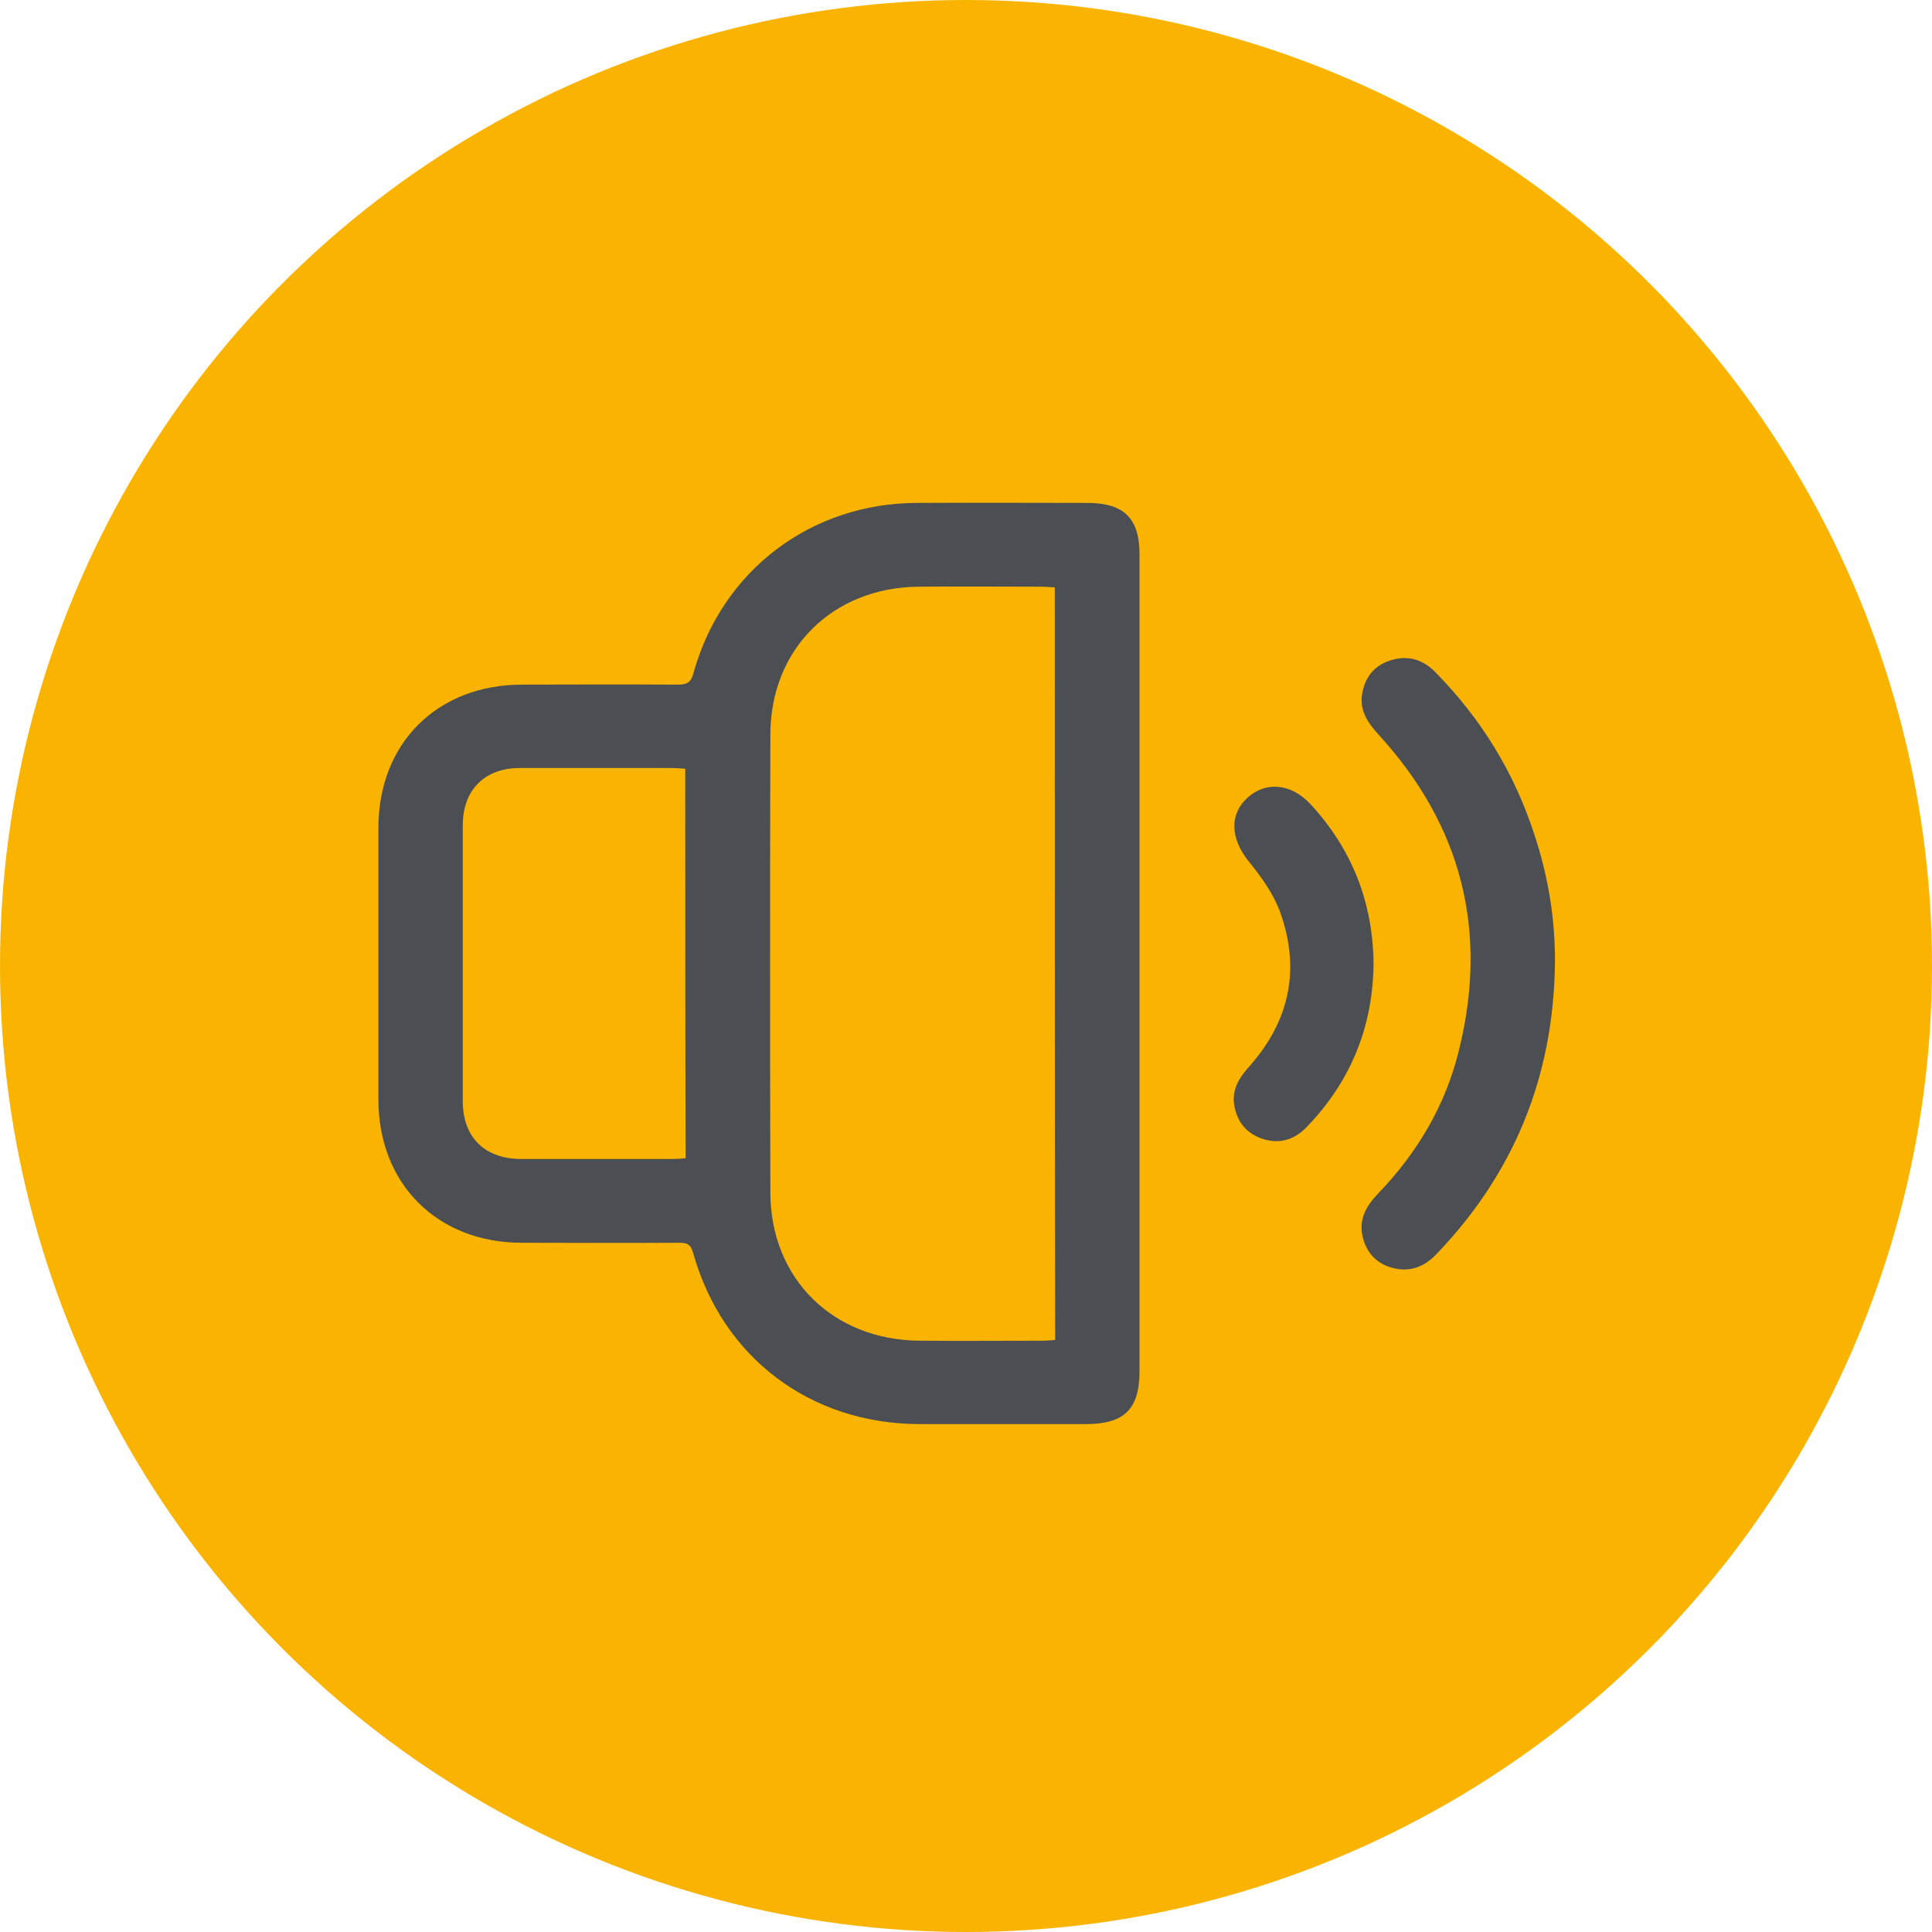
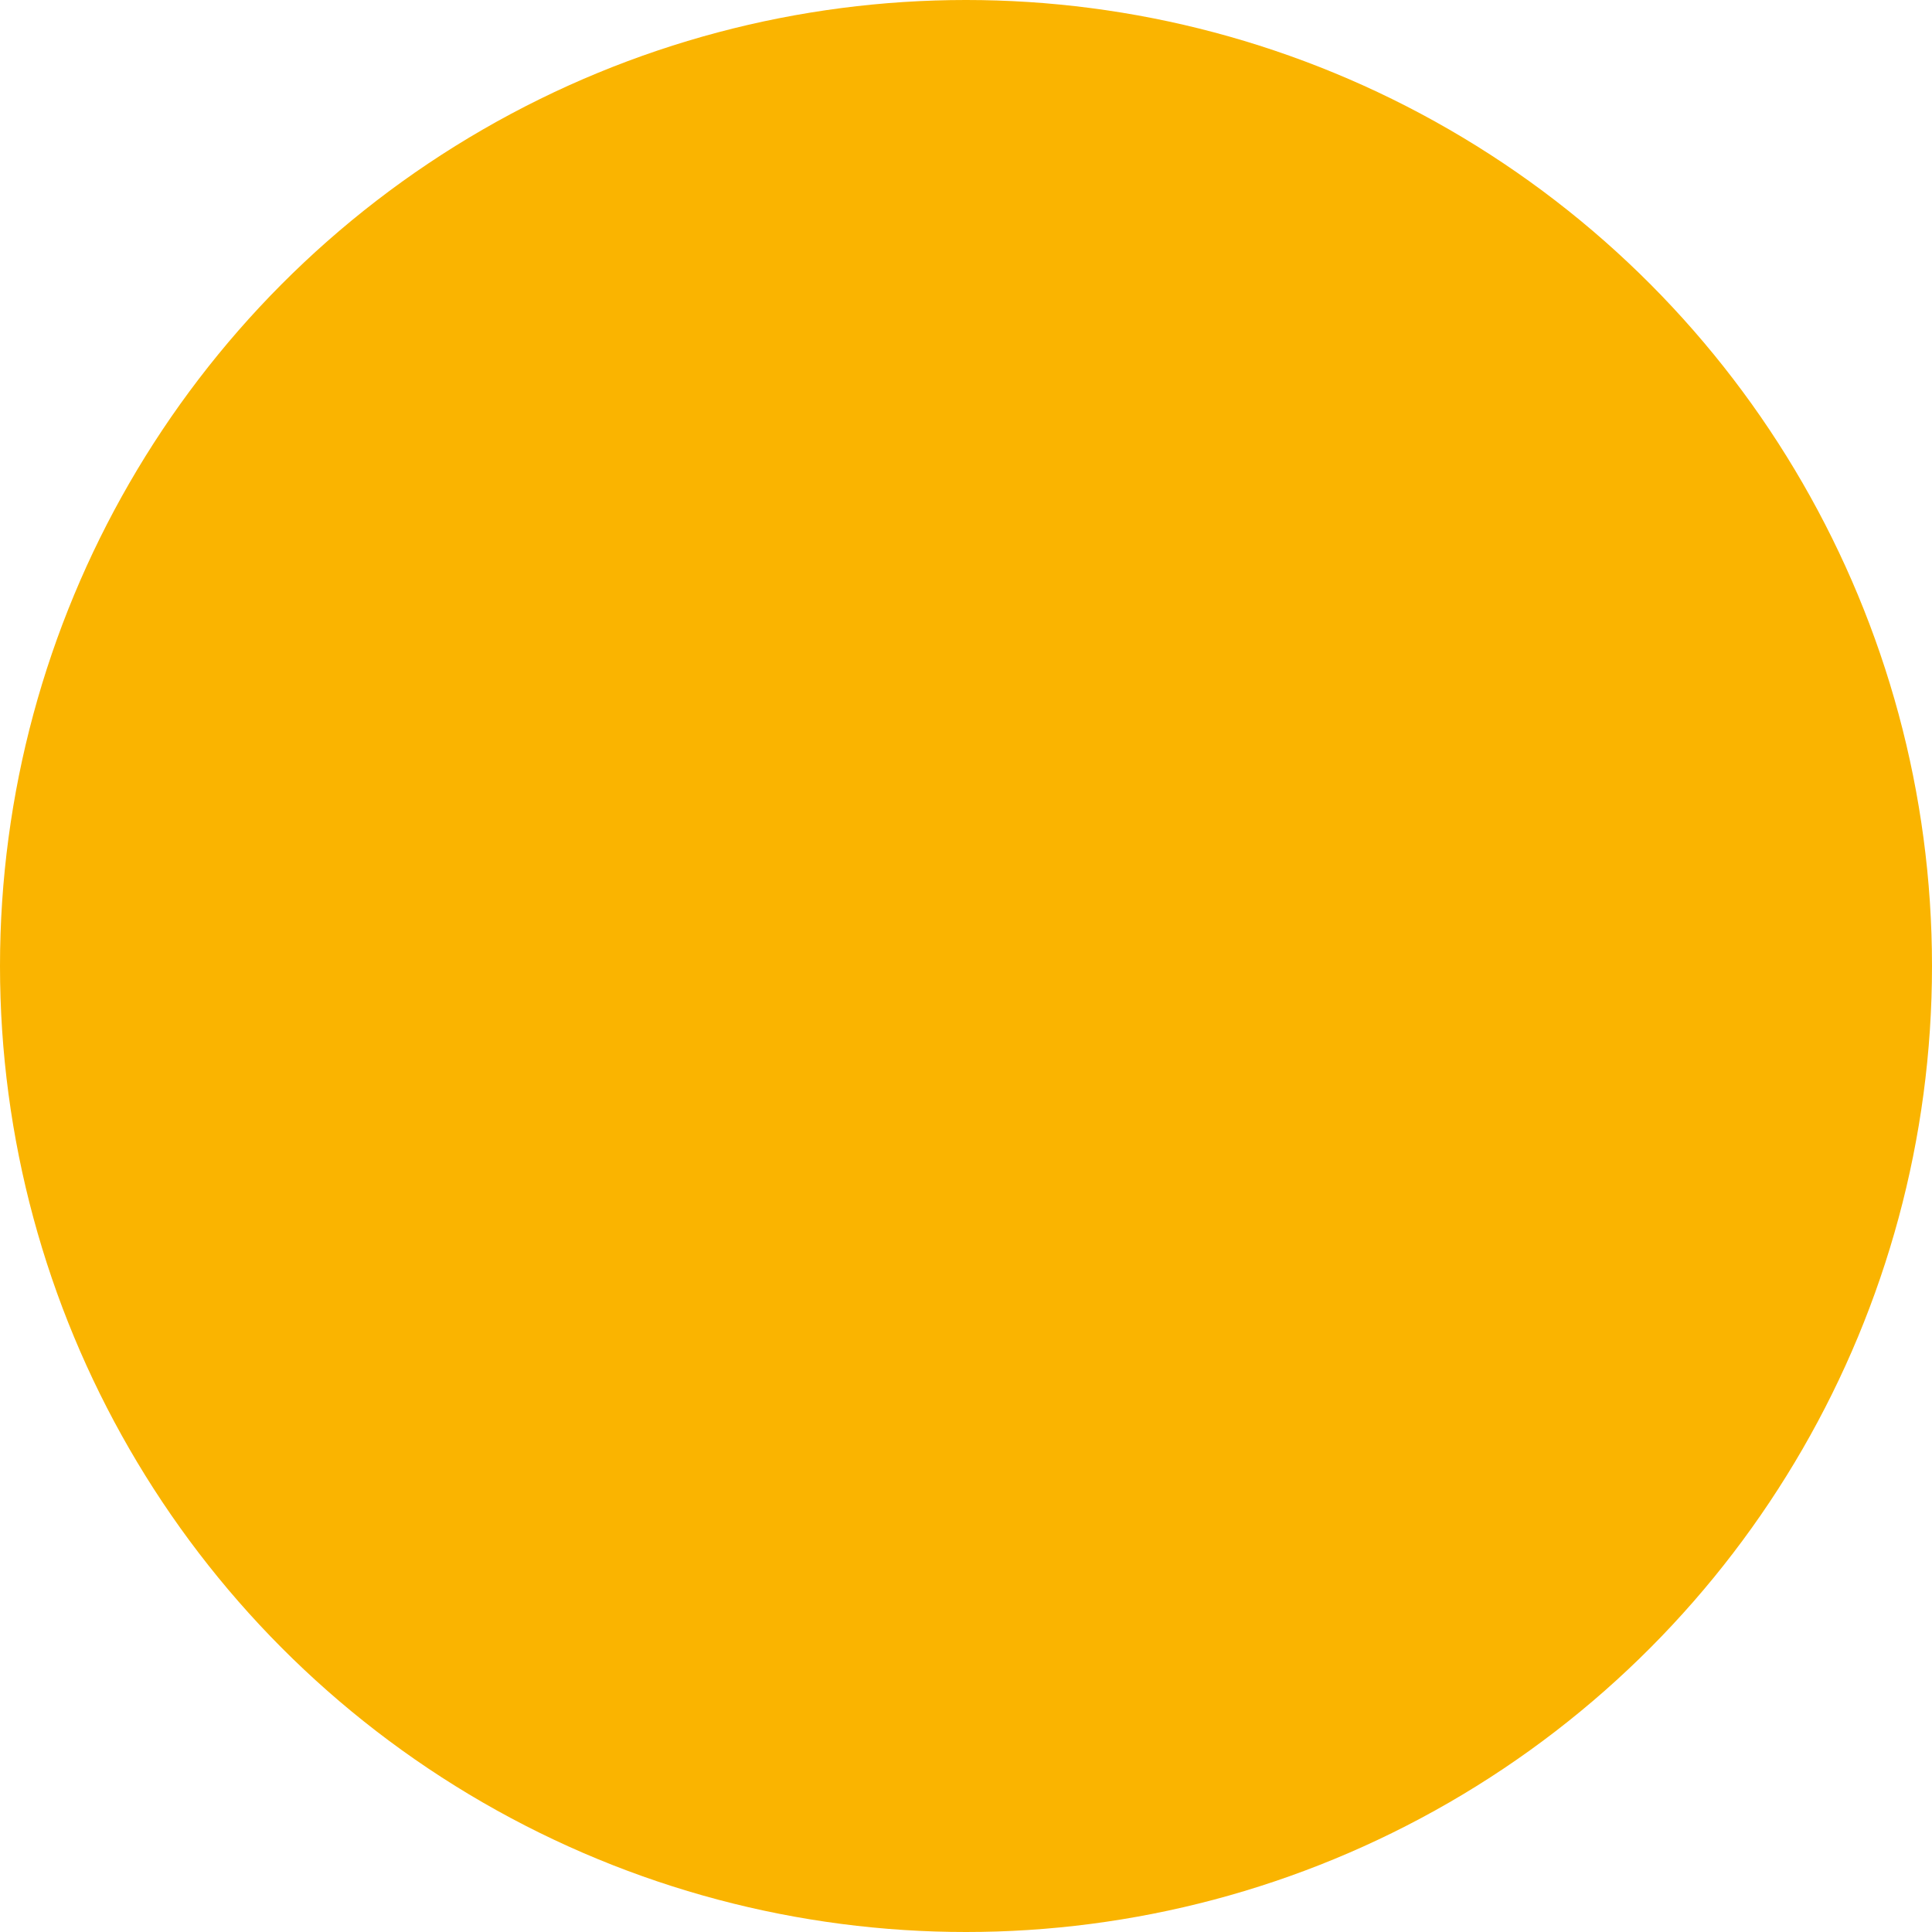
<svg xmlns="http://www.w3.org/2000/svg" width="388" height="388" viewBox="0 0 388 388" fill="none">
  <circle cx="194" cy="194" r="194" fill="#FAB400" />
-   <path d="M228.846 193.799C228.846 221.018 228.846 248.163 228.846 275.382C228.846 283.009 225.772 286 218.051 286C206.882 286 195.788 286 184.619 286C162.73 285.925 145.114 272.69 139.192 251.602C138.667 249.733 137.843 249.583 136.269 249.583C125.774 249.658 115.28 249.583 104.785 249.583C87.844 249.583 76 237.768 76 220.869C76 202.623 76 184.377 76 166.206C76 149.232 87.844 137.492 104.86 137.492C115.28 137.492 125.624 137.417 136.044 137.492C137.843 137.492 138.742 137.192 139.267 135.173C144.964 114.61 162.805 101.075 184.094 101C195.488 100.925 206.957 101 218.351 101C225.697 101 228.846 104.066 228.846 111.319C228.846 138.838 228.846 166.356 228.846 193.799ZM211.829 117.975C210.855 117.9 210.03 117.825 209.206 117.825C200.96 117.825 192.714 117.75 184.469 117.825C167.228 117.975 154.709 130.313 154.709 147.587C154.634 178.245 154.634 208.904 154.709 239.563C154.784 256.837 167.303 269.1 184.619 269.25C192.864 269.325 201.11 269.25 209.356 269.25C210.18 269.25 211.005 269.175 211.904 269.1C211.829 218.625 211.829 168.375 211.829 117.975ZM137.618 154.391C136.643 154.317 135.894 154.242 135.219 154.242C124.95 154.242 114.605 154.242 104.335 154.242C97.364 154.242 92.941 158.654 92.941 165.683C92.941 184.153 92.941 202.698 92.941 221.168C92.941 228.421 97.364 232.758 104.71 232.758C114.83 232.758 124.95 232.758 135.069 232.758C135.894 232.758 136.718 232.684 137.693 232.609C137.618 206.586 137.618 180.638 137.618 154.391Z" fill="#4B4F54" />
-   <path d="M312.277 193.5C311.977 216.083 304.181 235.525 288.44 251.901C285.966 254.518 282.967 255.565 279.519 254.593C276.296 253.696 274.272 251.378 273.597 248.088C272.923 244.723 274.422 242.18 276.671 239.787C284.617 231.562 290.314 221.99 293.012 210.848C298.934 186.919 293.537 165.757 276.896 147.586C274.647 145.119 272.923 142.576 273.597 139.136C274.197 135.846 276.146 133.528 279.444 132.556C282.742 131.584 285.741 132.406 288.215 134.949C297.435 144.296 304.106 155.139 308.154 167.627C310.928 176.002 312.352 184.601 312.277 193.5Z" fill="#4B4F54" />
-   <path d="M275.846 193.35C275.771 206.063 271.348 217.055 262.503 226.252C260.029 228.87 257.031 229.842 253.583 228.72C250.359 227.673 248.485 225.355 247.886 222.065C247.286 218.7 249.01 216.232 251.184 213.839C259.13 204.716 261.154 194.322 257.031 183.031C255.682 179.367 253.208 176.002 250.734 172.936C247.136 168.449 246.836 163.589 250.509 160.224C254.182 156.859 259.28 157.307 263.178 161.495C271.423 170.394 275.696 181.087 275.846 193.35Z" fill="#4B4F54" />
</svg>